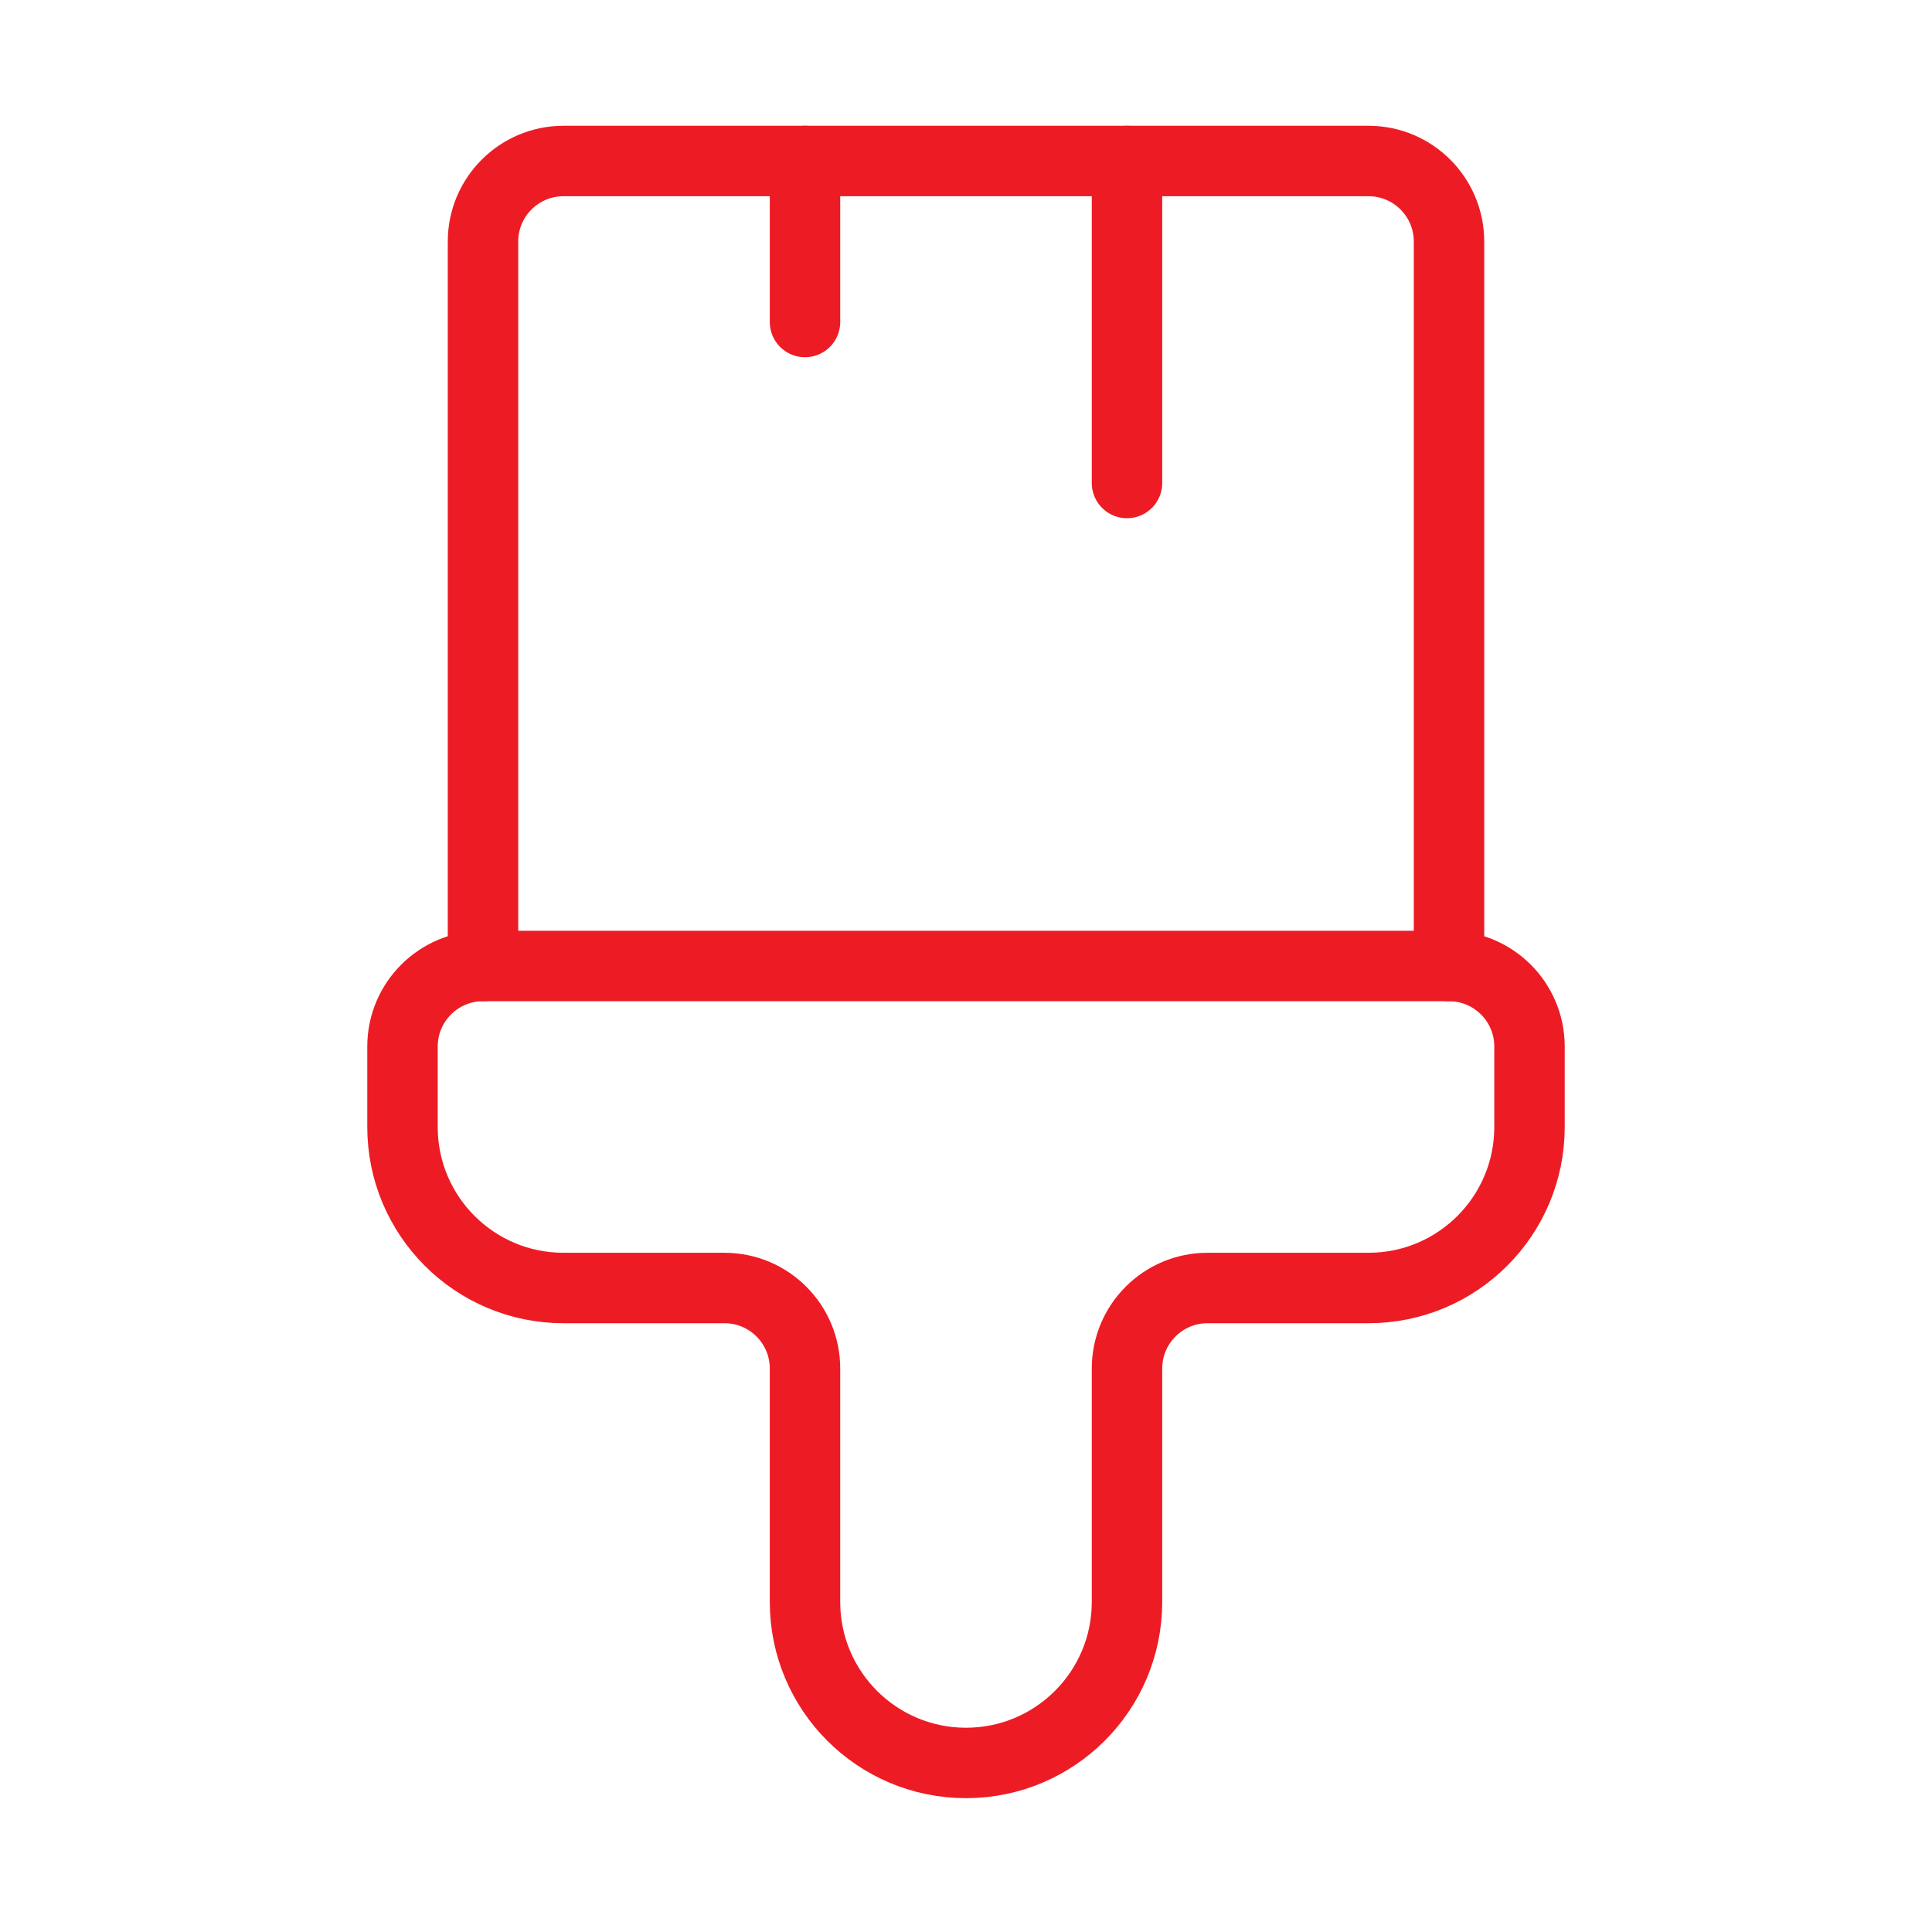
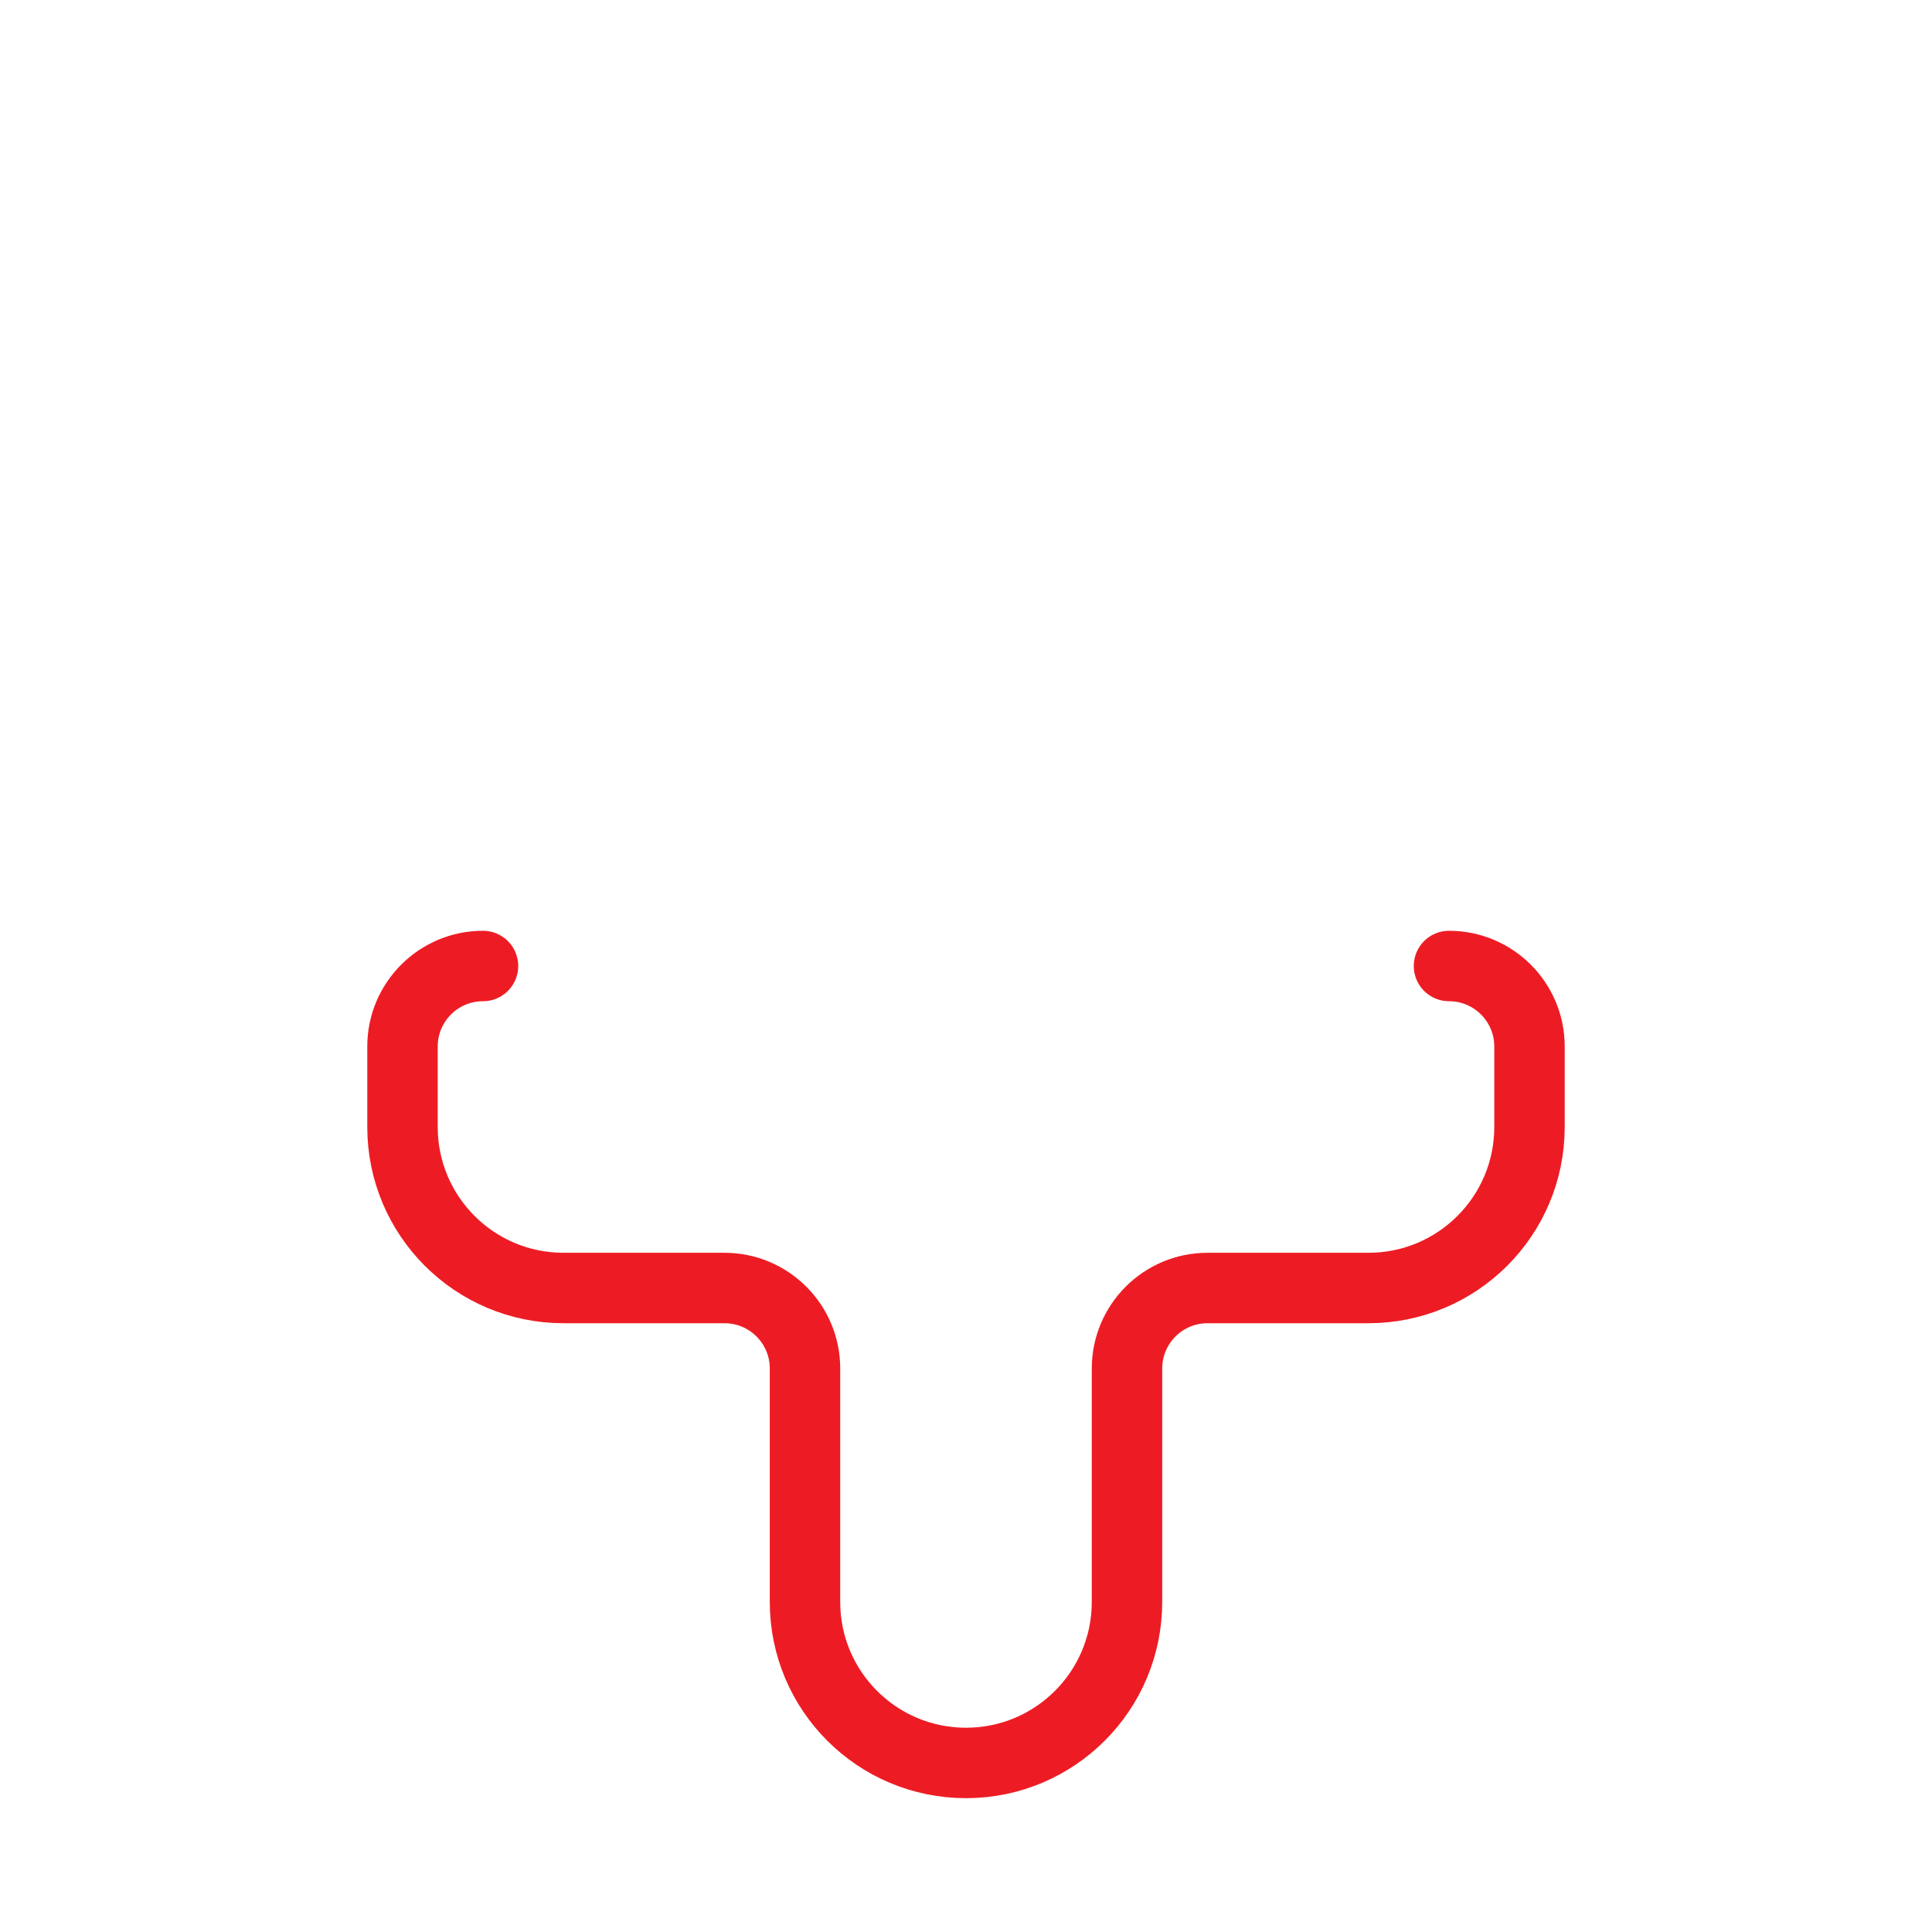
<svg xmlns="http://www.w3.org/2000/svg" version="1.1" id="Layer_1" x="0px" y="0px" width="48px" height="48px" viewBox="0 0 48 48" enable-background="new 0 0 48 48" xml:space="preserve">
-   <path fill="none" stroke="#ED1C24" stroke-width="1.75" stroke-linecap="round" stroke-linejoin="round" d="M20,4v4" />
-   <path fill="none" stroke="#ED1C24" stroke-width="1.75" stroke-linecap="round" stroke-linejoin="round" d="M28,4v8" />
-   <path fill="none" stroke="#ED1C24" stroke-width="1.75" stroke-linecap="round" stroke-linejoin="round" d="M34,4  c1.104,0,2,0.896,2,2v18H12V6c0-1.104,0.896-2,2-2H34z" />
  <path fill="none" stroke="#ED1C24" stroke-width="1.75" stroke-linecap="round" stroke-linejoin="round" d="M12,24  c-1.104,0-2,0.896-2,2v2c0,2.209,1.791,4,4,4h4c1.104,0,2,0.896,2,2v5.8c0,2.21,1.791,4,4,4s4-1.79,4-4V34c0-1.104,0.896-2,2-2h4  c2.209,0,4-1.791,4-4v-2c0-1.104-0.896-2-2-2" />
</svg>